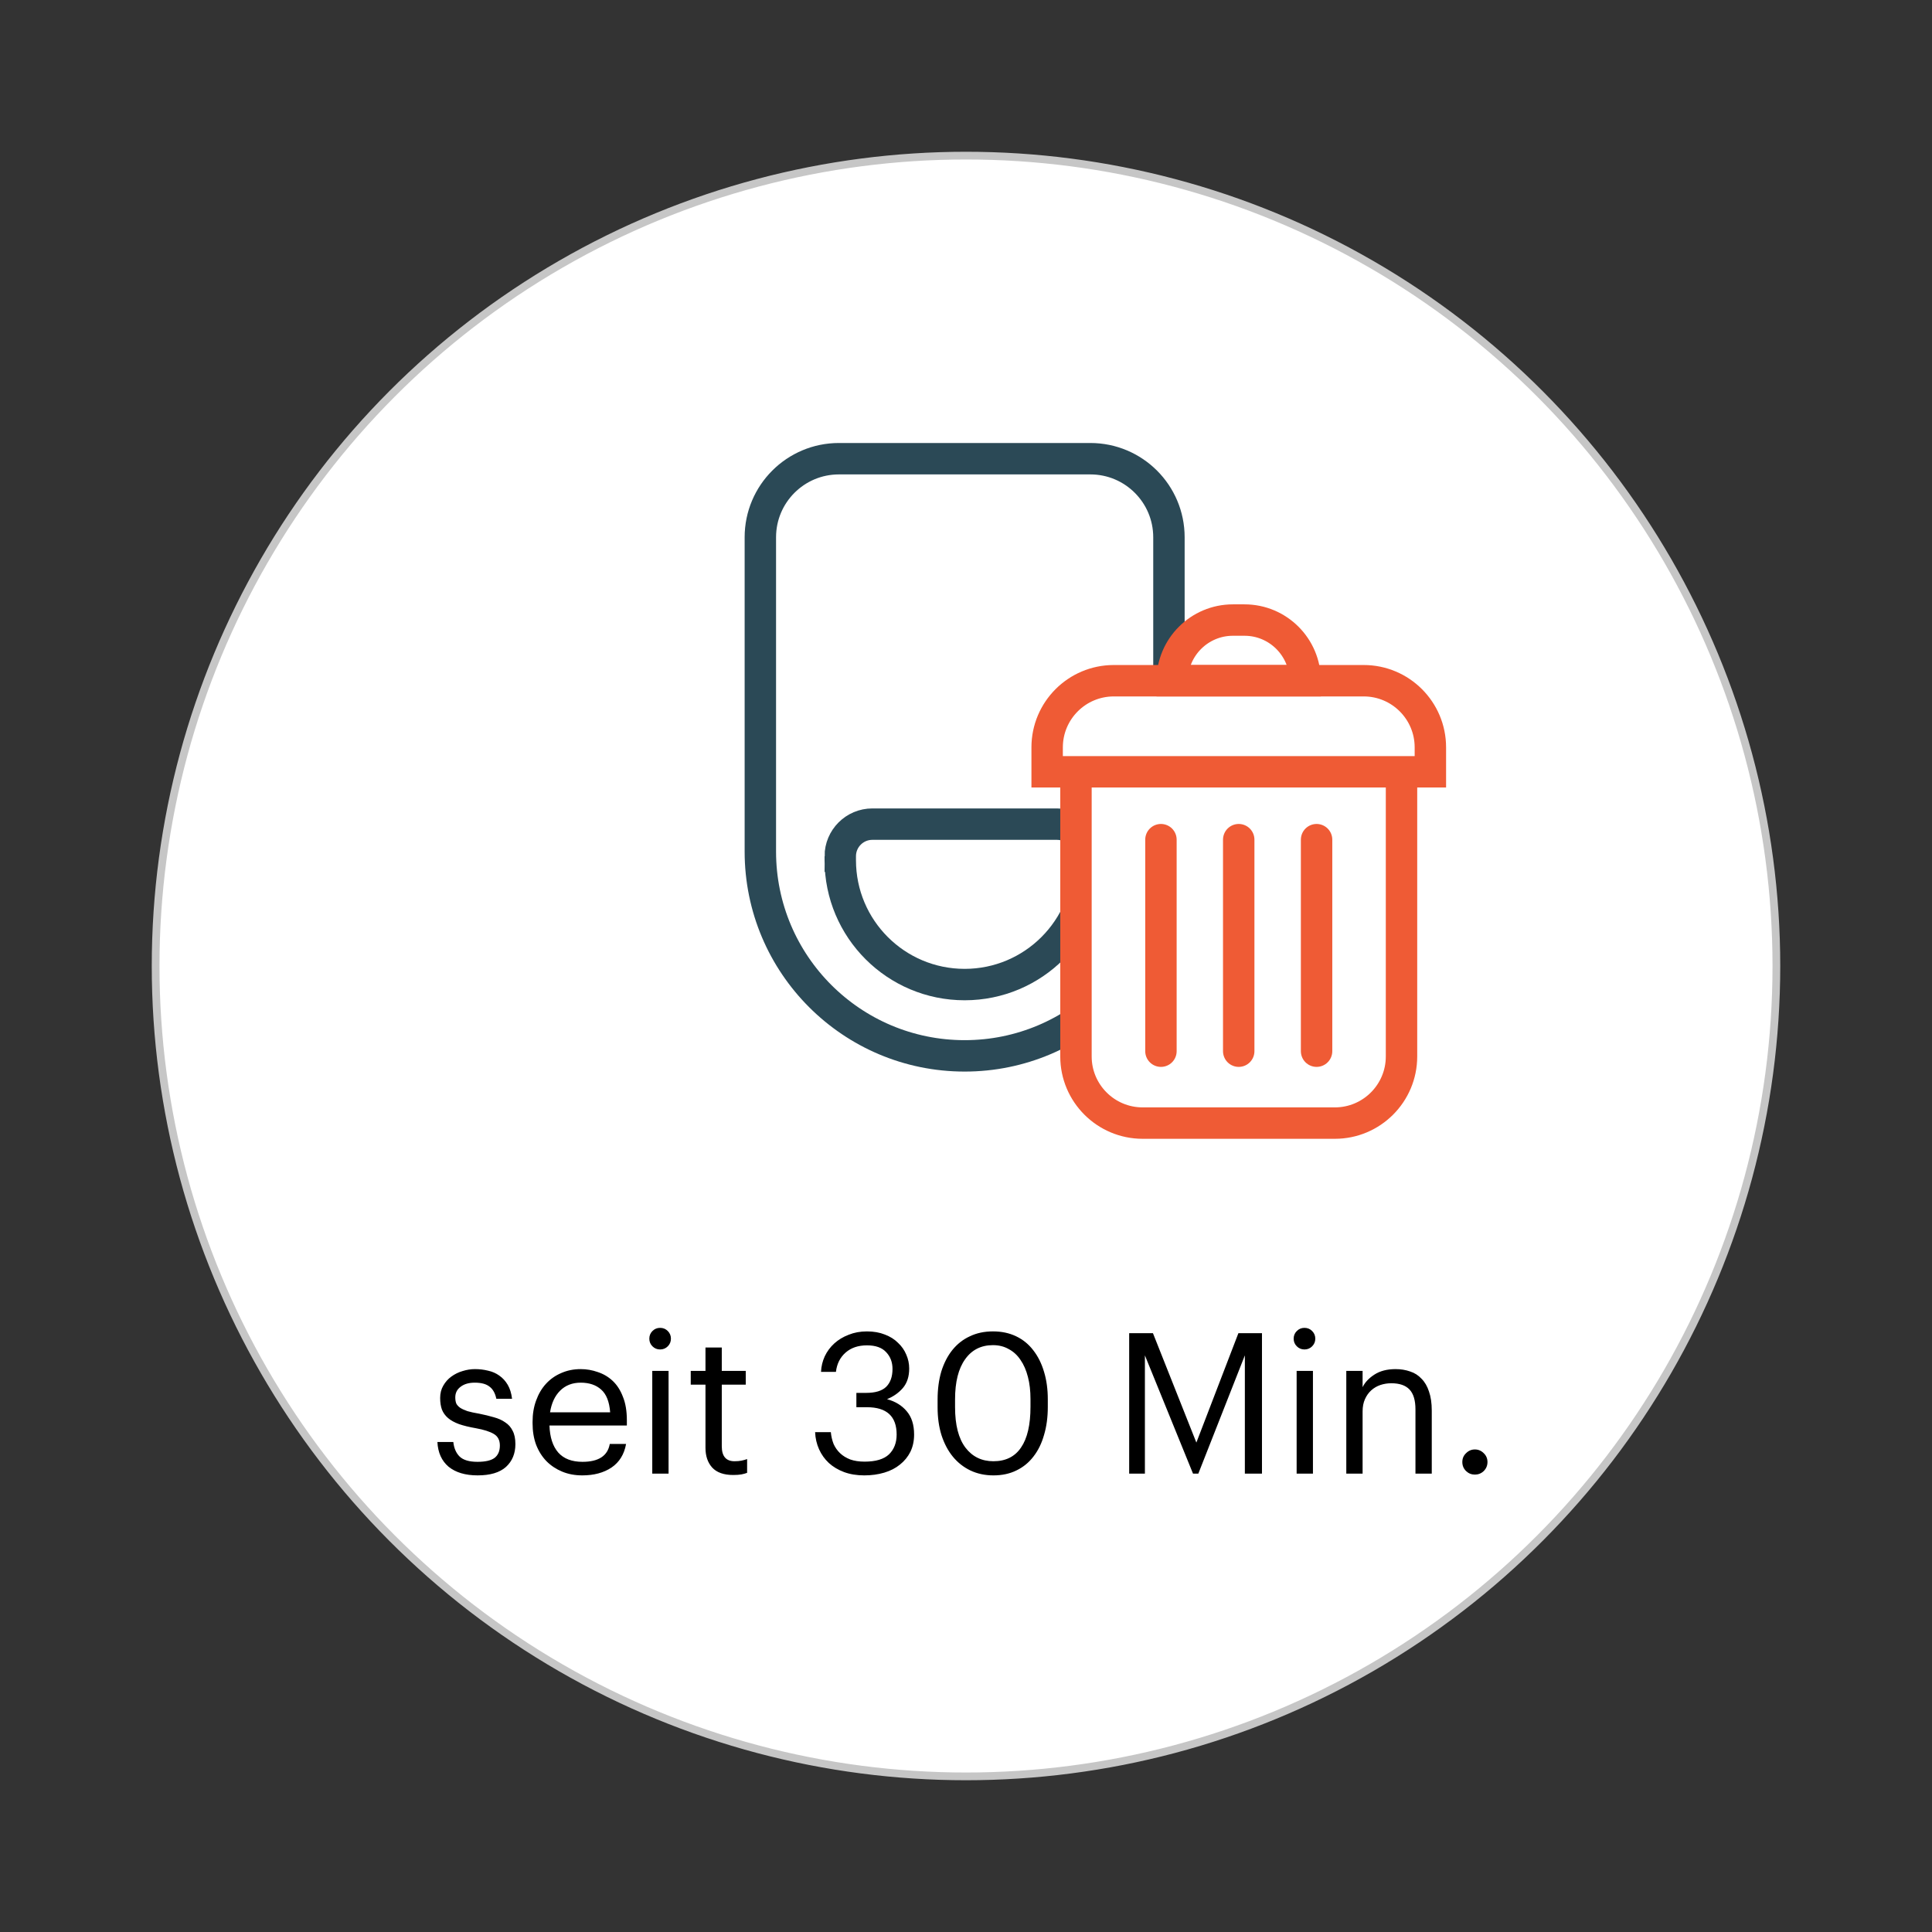
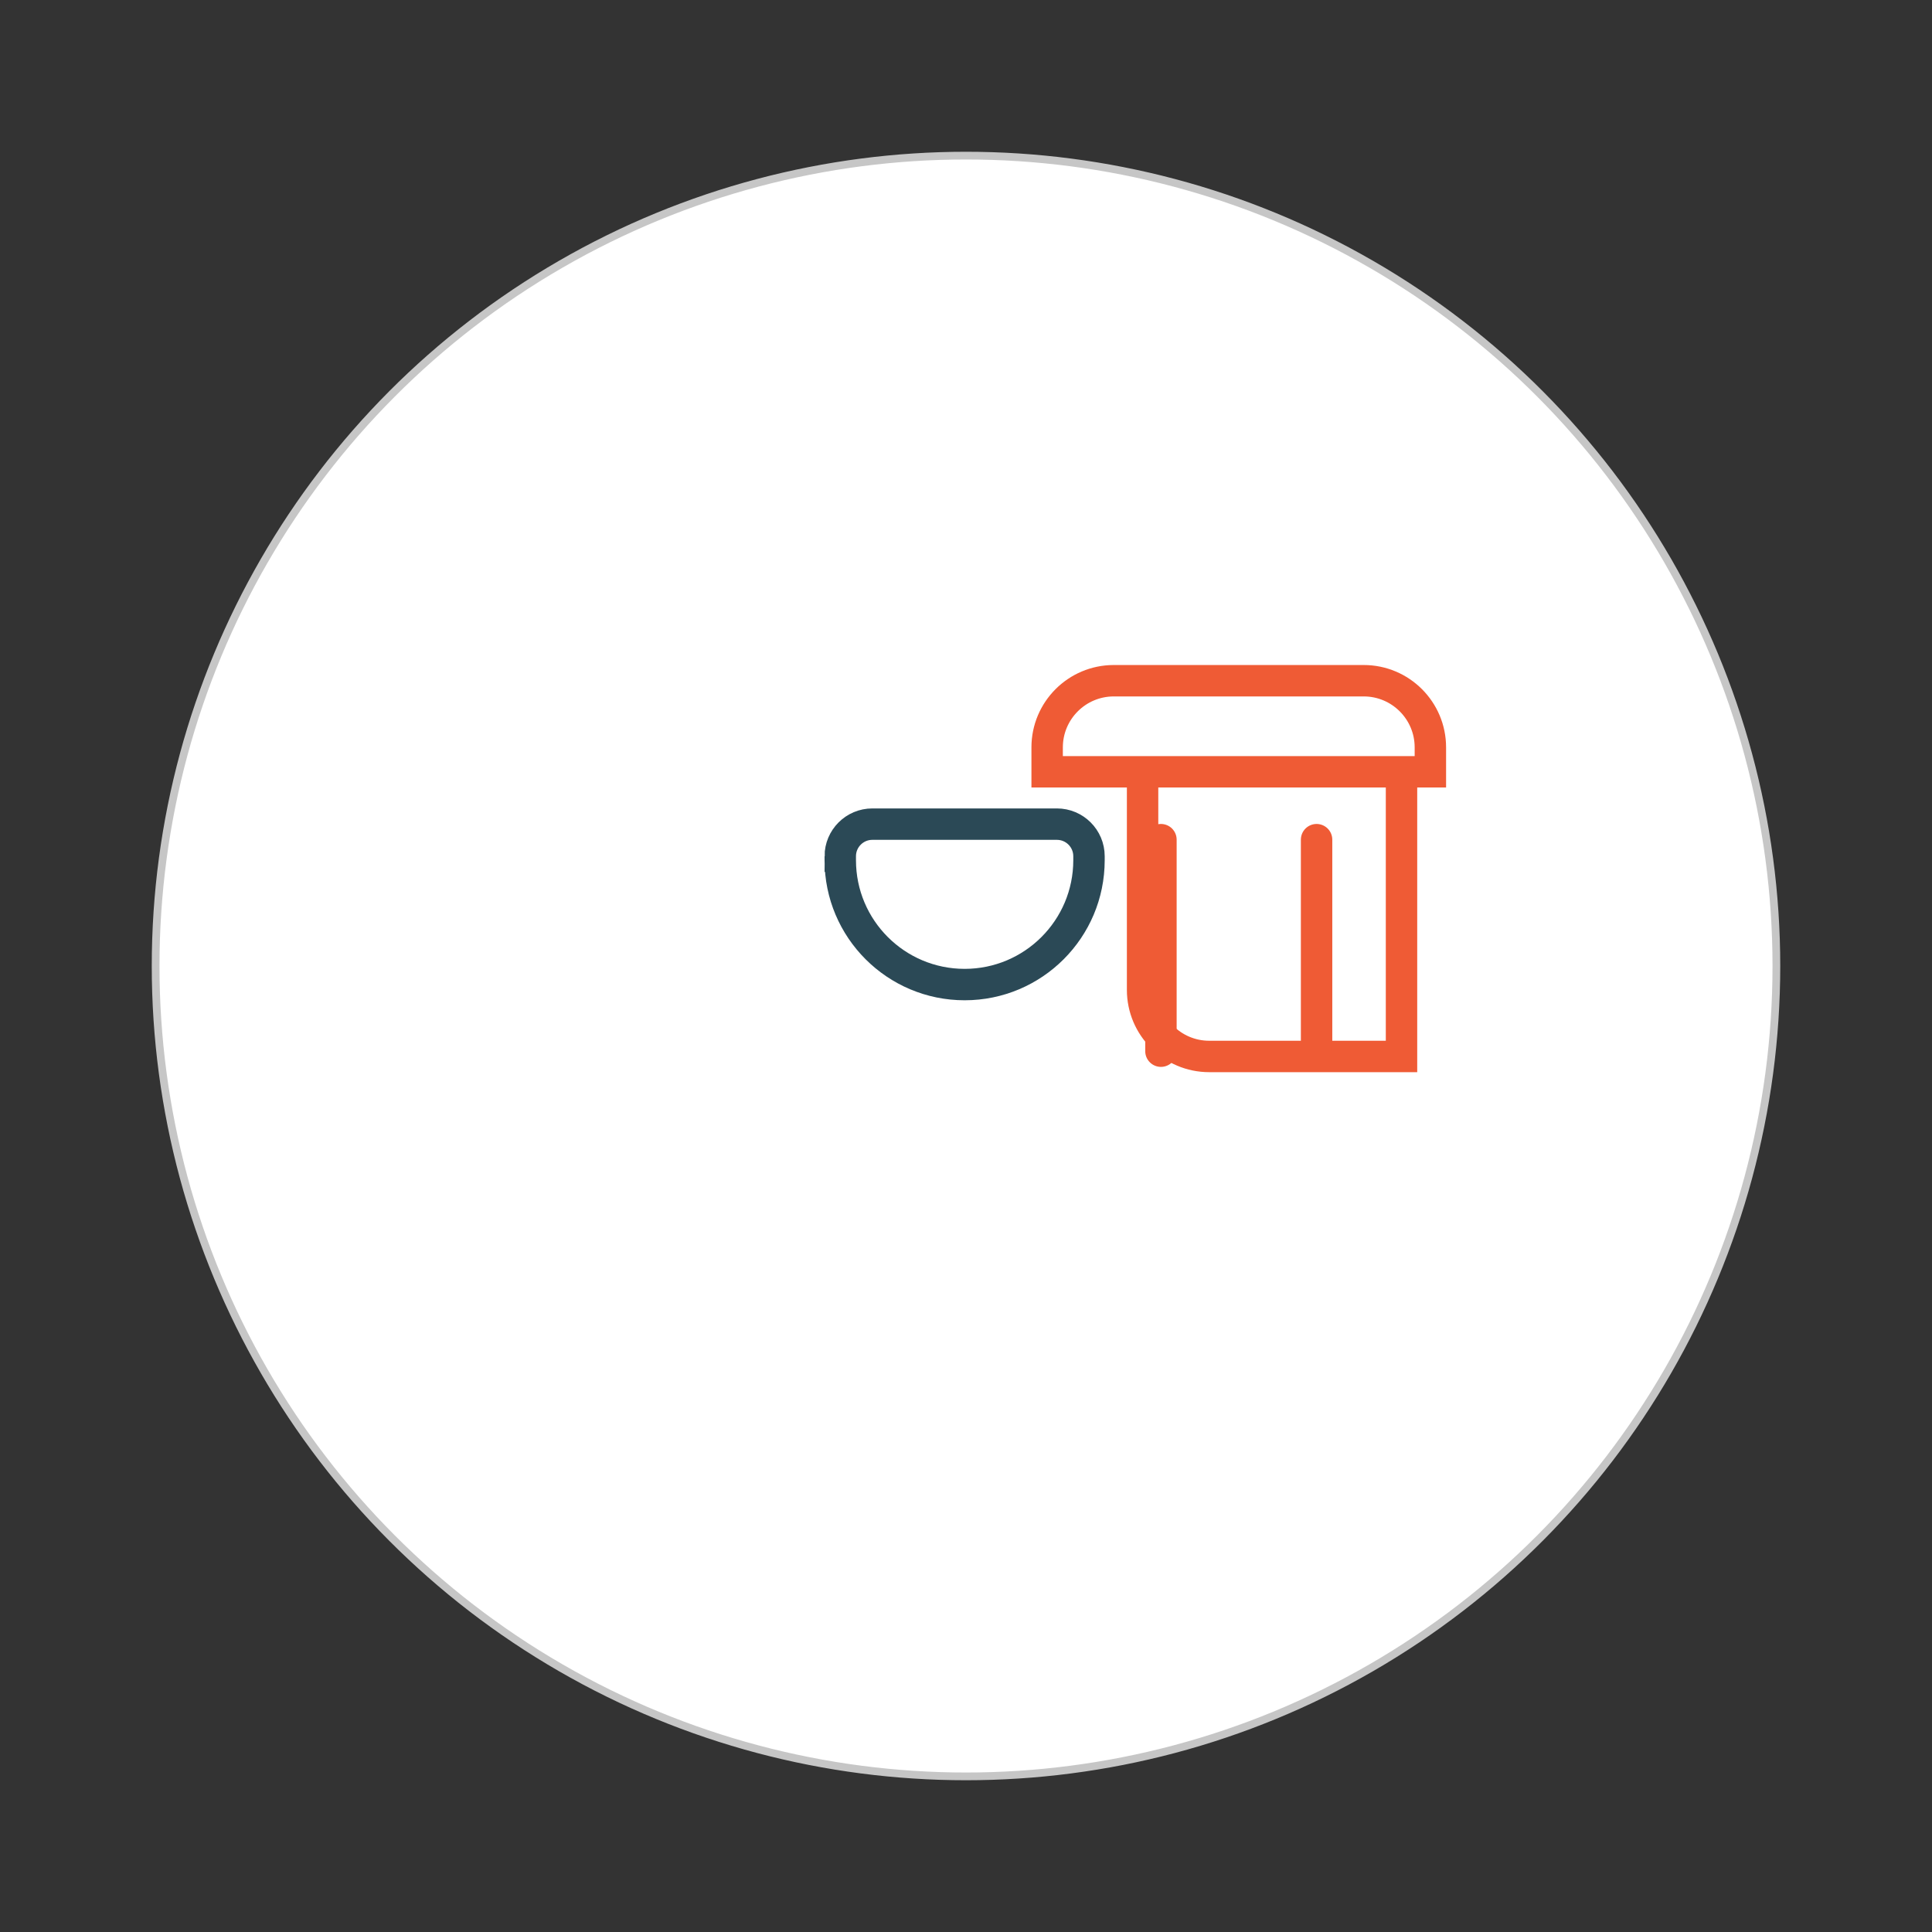
<svg xmlns="http://www.w3.org/2000/svg" width="100%" height="100%" viewBox="0 0 500 500" version="1.1" xml:space="preserve" style="fill-rule:evenodd;clip-rule:evenodd;">
  <rect x="0" y="0" width="500" height="500" fill="#333333" stroke="none" />
  <circle cx="250" cy="250" r="209.725" style="fill:#fff;stroke:#c6c6c6;stroke-width:2px;" />
-   <path d="M123.621,381.827c-3.185,0 -5.693,-0.746 -7.524,-2.237c-1.796,-1.525 -2.762,-3.66 -2.897,-6.405l4.118,0c0.169,1.593 0.711,2.846 1.626,3.762c0.949,0.915 2.491,1.372 4.627,1.372c2.033,0 3.507,-0.339 4.422,-1.017c0.915,-0.711 1.373,-1.779 1.373,-3.202c0,-1.39 -0.525,-2.39 -1.576,-3c-1.017,-0.61 -2.559,-1.101 -4.626,-1.474c-1.729,-0.305 -3.186,-0.661 -4.372,-1.068c-1.186,-0.44 -2.135,-0.965 -2.847,-1.576c-0.712,-0.61 -1.237,-1.338 -1.576,-2.185c-0.305,-0.848 -0.458,-1.848 -0.458,-3c0,-1.22 0.272,-2.288 0.814,-3.203c0.542,-0.949 1.237,-1.728 2.084,-2.338c0.881,-0.644 1.847,-1.119 2.898,-1.424c1.084,-0.338 2.152,-0.508 3.203,-0.508c1.186,0 2.321,0.136 3.406,0.407c1.084,0.237 2.05,0.661 2.897,1.271c0.882,0.61 1.61,1.406 2.186,2.389c0.577,0.983 0.949,2.186 1.119,3.609l-4.067,-0c-0.305,-1.457 -0.898,-2.508 -1.779,-3.151c-0.848,-0.678 -2.119,-1.017 -3.813,-1.017c-1.525,0 -2.745,0.356 -3.66,1.067c-0.916,0.678 -1.373,1.593 -1.373,2.746c0,0.61 0.085,1.135 0.254,1.576c0.203,0.406 0.542,0.779 1.017,1.118c0.474,0.305 1.101,0.593 1.881,0.864c0.813,0.237 1.83,0.458 3.05,0.661c1.356,0.271 2.61,0.576 3.762,0.915c1.152,0.305 2.135,0.746 2.949,1.322c0.847,0.542 1.491,1.271 1.931,2.186c0.475,0.881 0.712,2.033 0.712,3.457c0,2.44 -0.813,4.406 -2.44,5.897c-1.627,1.457 -4.067,2.186 -7.321,2.186Zm27.069,0c-1.897,0 -3.626,-0.322 -5.185,-0.966c-1.559,-0.644 -2.915,-1.542 -4.067,-2.694c-1.152,-1.187 -2.05,-2.61 -2.694,-4.271c-0.61,-1.66 -0.915,-3.507 -0.915,-5.541l0,-0.407c0,-1.999 0.305,-3.829 0.915,-5.49c0.61,-1.695 1.457,-3.135 2.542,-4.321c1.118,-1.22 2.44,-2.152 3.965,-2.796c1.525,-0.678 3.203,-1.017 5.033,-1.017c1.525,0 2.999,0.254 4.423,0.763c1.457,0.474 2.745,1.237 3.863,2.287c1.119,1.051 2,2.424 2.644,4.118c0.678,1.661 1.017,3.677 1.017,6.05l0,1.372l-20.03,0c0.101,3.051 0.864,5.389 2.287,7.016c1.424,1.593 3.508,2.389 6.253,2.389c4.169,0 6.524,-1.542 7.067,-4.626l4.219,0c-0.474,2.677 -1.728,4.711 -3.762,6.1c-2.033,1.356 -4.558,2.034 -7.575,2.034Zm7.219,-16.319c-0.203,-2.745 -0.982,-4.711 -2.338,-5.897c-1.322,-1.186 -3.084,-1.779 -5.287,-1.779c-2.169,0 -3.949,0.695 -5.338,2.084c-1.356,1.356 -2.22,3.22 -2.593,5.592l15.556,0Zm10.898,-10.726l4.219,0l0,26.587l-4.219,0l0,-26.587Zm2.033,-5.542c-0.779,0 -1.44,-0.271 -1.982,-0.813c-0.543,-0.542 -0.814,-1.203 -0.814,-1.983c0,-0.779 0.271,-1.44 0.814,-1.982c0.542,-0.543 1.203,-0.814 1.982,-0.814c0.78,0 1.441,0.271 1.983,0.814c0.542,0.542 0.813,1.203 0.813,1.982c0,0.78 -0.271,1.441 -0.813,1.983c-0.542,0.542 -1.203,0.813 -1.983,0.813Zm18.906,32.485c-2.44,0 -4.254,-0.644 -5.44,-1.932c-1.152,-1.287 -1.728,-2.982 -1.728,-5.083l0,-16.37l-3.813,0l0,-3.558l3.813,0l0,-6.05l4.219,0l0,6.05l6.202,0l0,3.558l-6.202,0l0,15.963c0,2.576 1.102,3.864 3.305,3.864c0.677,0 1.27,-0.051 1.779,-0.153c0.508,-0.102 1,-0.237 1.474,-0.407l0,3.559c-0.44,0.169 -0.932,0.305 -1.474,0.407c-0.542,0.101 -1.254,0.152 -2.135,0.152Zm33.914,0.102c-1.93,0 -3.68,-0.288 -5.24,-0.864c-1.52,-0.576 -2.83,-1.356 -3.91,-2.339c-1.09,-1.017 -1.93,-2.203 -2.54,-3.558c-0.61,-1.356 -0.95,-2.83 -1.02,-4.423l4.07,0c0.1,1.084 0.34,2.101 0.71,3.05c0.41,0.915 0.97,1.712 1.68,2.389c0.71,0.678 1.59,1.22 2.64,1.627c1.05,0.373 2.29,0.559 3.71,0.559c2.88,0 4.98,-0.627 6.31,-1.881c1.32,-1.288 1.98,-2.999 1.98,-5.134c0,-4.711 -2.56,-7.067 -7.68,-7.067l-2.74,0l0,-3.711l2.54,0c2.37,0 4.1,-0.525 5.18,-1.576c1.09,-1.084 1.63,-2.626 1.63,-4.626c0,-1.728 -0.54,-3.169 -1.63,-4.321c-1.08,-1.186 -2.74,-1.779 -4.98,-1.779c-2.27,0 -4.12,0.627 -5.54,1.881c-1.42,1.254 -2.25,2.914 -2.49,4.982l-3.86,0c0.06,-1.424 0.39,-2.762 0.96,-4.016c0.61,-1.288 1.44,-2.407 2.49,-3.356c1.05,-0.949 2.29,-1.694 3.71,-2.236c1.43,-0.577 3,-0.865 4.73,-0.865c1.73,0 3.27,0.271 4.63,0.814c1.35,0.508 2.49,1.22 3.4,2.135c0.95,0.881 1.66,1.898 2.14,3.05c0.51,1.152 0.76,2.356 0.76,3.61c0,2.067 -0.54,3.745 -1.63,5.032c-1.08,1.254 -2.45,2.22 -4.11,2.898c2.13,0.576 3.83,1.61 5.08,3.101c1.29,1.491 1.93,3.508 1.93,6.05c0,1.66 -0.32,3.152 -0.96,4.473c-0.65,1.288 -1.55,2.39 -2.7,3.305c-1.12,0.915 -2.47,1.61 -4.06,2.084c-1.6,0.475 -3.33,0.712 -5.19,0.712Zm33.43,-3.66c3.18,0 5.57,-1.187 7.16,-3.559c1.63,-2.372 2.44,-5.88 2.44,-10.523l0,-2.034c0,-2.101 -0.22,-3.999 -0.66,-5.693c-0.44,-1.729 -1.08,-3.203 -1.93,-4.423c-0.81,-1.22 -1.83,-2.152 -3.05,-2.796c-1.18,-0.678 -2.54,-1.017 -4.07,-1.017c-3.08,0 -5.49,1.22 -7.21,3.66c-1.73,2.406 -2.6,5.863 -2.6,10.371l0,2.033c0,4.61 0.9,8.1 2.7,10.473c1.79,2.338 4.2,3.508 7.22,3.508Zm0,3.66c-2.17,-0 -4.16,-0.424 -5.95,-1.271c-1.76,-0.847 -3.27,-2.033 -4.53,-3.559c-1.25,-1.525 -2.23,-3.372 -2.94,-5.541c-0.68,-2.169 -1.02,-4.575 -1.02,-7.219l0,-2.033c0,-2.678 0.32,-5.101 0.96,-7.27c0.68,-2.169 1.63,-4.016 2.85,-5.541c1.26,-1.559 2.76,-2.745 4.53,-3.559c1.76,-0.847 3.76,-1.271 5.99,-1.271c2.24,0 4.24,0.424 6,1.271c1.77,0.848 3.24,2.051 4.43,3.61c1.22,1.559 2.15,3.423 2.79,5.592c0.65,2.135 0.97,4.49 0.97,7.066l0,2.034c0,2.643 -0.32,5.049 -0.97,7.218c-0.61,2.17 -1.52,4.034 -2.74,5.593c-1.19,1.559 -2.66,2.762 -4.43,3.609c-1.72,0.847 -3.71,1.271 -5.94,1.271Zm35.14,-36.806l6.15,0l11.24,28.316l10.88,-28.316l6.1,0l0,36.348l-4.43,0l0,-30.604l-12.04,30.604l-1.38,0l-12.45,-30.604l0,30.604l-4.07,0l0,-36.348Zm43.34,9.761l4.22,0l0,26.587l-4.22,0l0,-26.587Zm2.03,-5.542c-0.78,-0 -1.44,-0.271 -1.98,-0.813c-0.55,-0.542 -0.82,-1.203 -0.82,-1.983c0,-0.779 0.27,-1.44 0.82,-1.982c0.54,-0.543 1.2,-0.814 1.98,-0.814c0.78,0 1.44,0.271 1.98,0.814c0.54,0.542 0.82,1.203 0.82,1.982c0,0.78 -0.28,1.441 -0.82,1.983c-0.54,0.542 -1.2,0.813 -1.98,0.813Zm10.82,5.542l4.22,0l0,4.219c0.61,-1.254 1.63,-2.338 3.05,-3.254c1.46,-0.948 3.29,-1.423 5.49,-1.423c1.36,0 2.61,0.203 3.76,0.61c1.16,0.373 2.14,1 2.95,1.881c0.85,0.847 1.49,1.949 1.93,3.304c0.48,1.356 0.72,3 0.72,4.932l0,16.318l-4.22,0l0,-16.623c0,-2.339 -0.51,-4.05 -1.53,-5.135c-1.02,-1.084 -2.59,-1.627 -4.73,-1.627c-0.98,0 -1.93,0.153 -2.84,0.458c-0.88,0.305 -1.66,0.762 -2.34,1.372c-0.68,0.611 -1.22,1.373 -1.63,2.288c-0.41,0.915 -0.61,1.966 -0.61,3.152l0,16.115l-4.22,0l0,-26.587Zm33.28,26.842c-0.88,0 -1.64,-0.305 -2.28,-0.915c-0.65,-0.644 -0.97,-1.424 -0.97,-2.339c0,-0.915 0.32,-1.678 0.97,-2.288c0.64,-0.644 1.4,-0.966 2.28,-0.966c0.88,0 1.65,0.322 2.29,0.966c0.64,0.61 0.97,1.373 0.97,2.288c0,0.915 -0.33,1.695 -0.97,2.339c-0.64,0.61 -1.41,0.915 -2.29,0.915Z" style="fill-rule:nonzero;" />
-   <path d="M196.777,139.048c0,-11.231 9.103,-20.335 20.333,-20.335l65.07,0c11.23,0 20.34,9.104 20.34,20.335l0,81.339c0,29.2 -23.67,52.871 -52.87,52.871c-29.2,0 -52.873,-23.671 -52.873,-52.871l0,-81.339Z" style="fill:none;fill-rule:nonzero;stroke:#2b4956;stroke-width:8.13px;" />
  <path d="M217.46,221.589c0,-4.586 3.72,-8.304 8.31,-8.304l47.75,0c4.59,0 8.31,3.718 8.31,8.304l0,1.034c0,17.773 -14.41,32.182 -32.18,32.182c-17.78,0 -32.19,-14.409 -32.19,-32.182l0,-1.034Z" style="fill:none;fill-rule:nonzero;stroke:#2b4956;stroke-width:8.13px;" />
-   <path d="M278.46,199.739l84.25,0l0,73.673c0,9.516 -7.73,17.244 -17.24,17.244l-49.76,0c-9.52,0 -17.25,-7.728 -17.25,-17.244l0,-73.673Z" style="fill:#fff;fill-rule:nonzero;stroke:#ef5b35;stroke-width:8.13px;stroke-miterlimit:10;" />
+   <path d="M278.46,199.739l84.25,0l0,73.673l-49.76,0c-9.52,0 -17.25,-7.728 -17.25,-17.244l0,-73.673Z" style="fill:#fff;fill-rule:nonzero;stroke:#ef5b35;stroke-width:8.13px;stroke-miterlimit:10;" />
  <path d="M288.23,176.17l64.7,0c9.52,0 17.25,7.727 17.25,17.244l0,6.324l-99.18,0l0,-6.324c0,-9.517 7.73,-17.244 17.25,-17.244l-0.02,0Z" style="fill:#fff;fill-rule:nonzero;stroke:#ef5b35;stroke-width:8.13px;stroke-miterlimit:10;" />
-   <path d="M319.07,160.471l3.01,0c8.67,0 15.7,7.036 15.7,15.698l-34.41,0c0,-8.662 7.04,-15.698 15.7,-15.698Z" style="fill:none;fill-rule:nonzero;stroke:#ef5b35;stroke-width:8.13px;stroke-miterlimit:10;" />
  <path d="M300.45,217.305l0,54.741" style="fill:none;fill-rule:nonzero;stroke:#ef5b35;stroke-width:8.13px;stroke-linecap:round;stroke-linejoin:round;" />
  <path d="M340.73,217.305l0,54.741" style="fill:none;fill-rule:nonzero;stroke:#ef5b35;stroke-width:8.13px;stroke-linecap:round;stroke-linejoin:round;" />
-   <path d="M320.58,217.305l0,54.741" style="fill:none;fill-rule:nonzero;stroke:#ef5b35;stroke-width:8.13px;stroke-linecap:round;stroke-linejoin:round;" />
</svg>